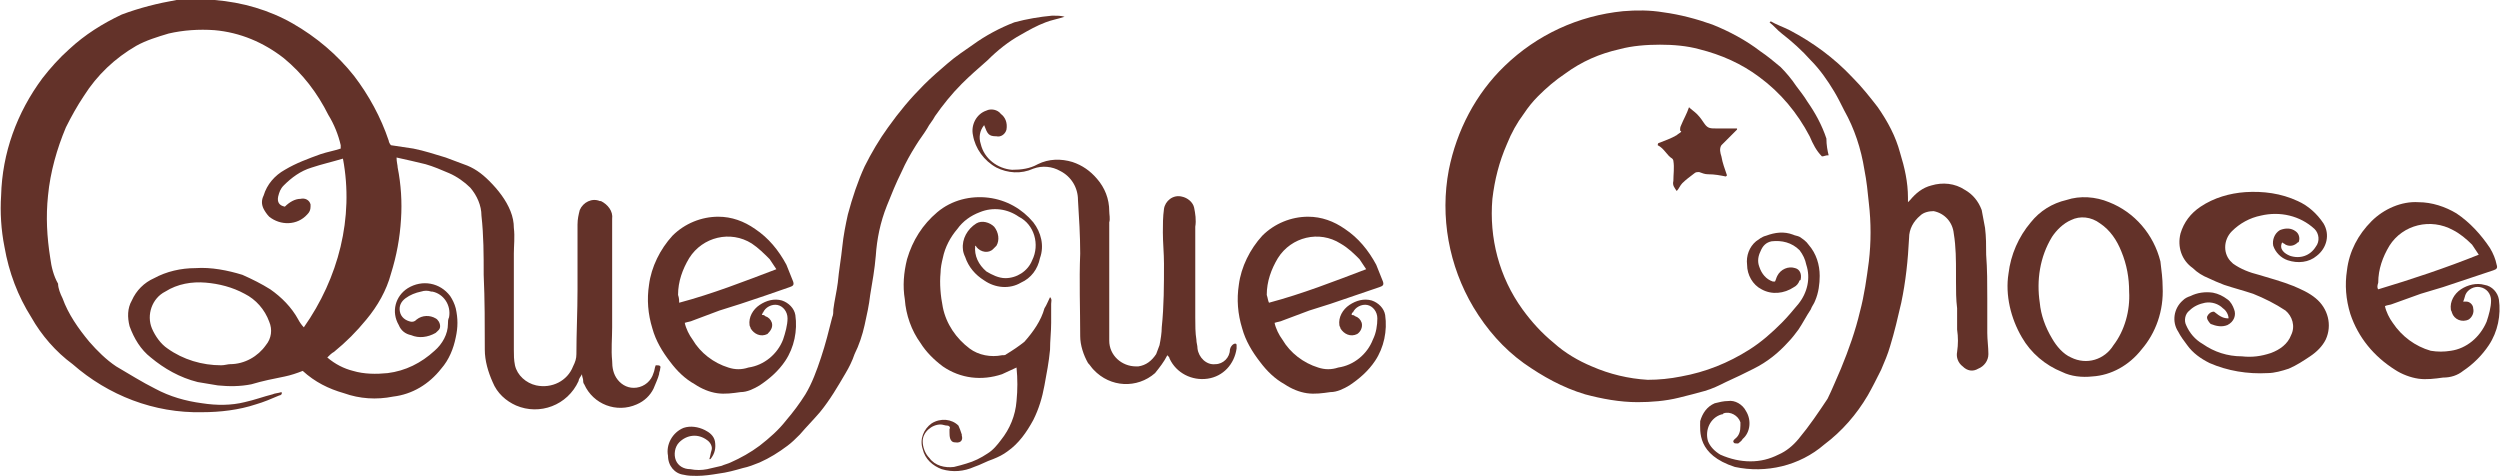
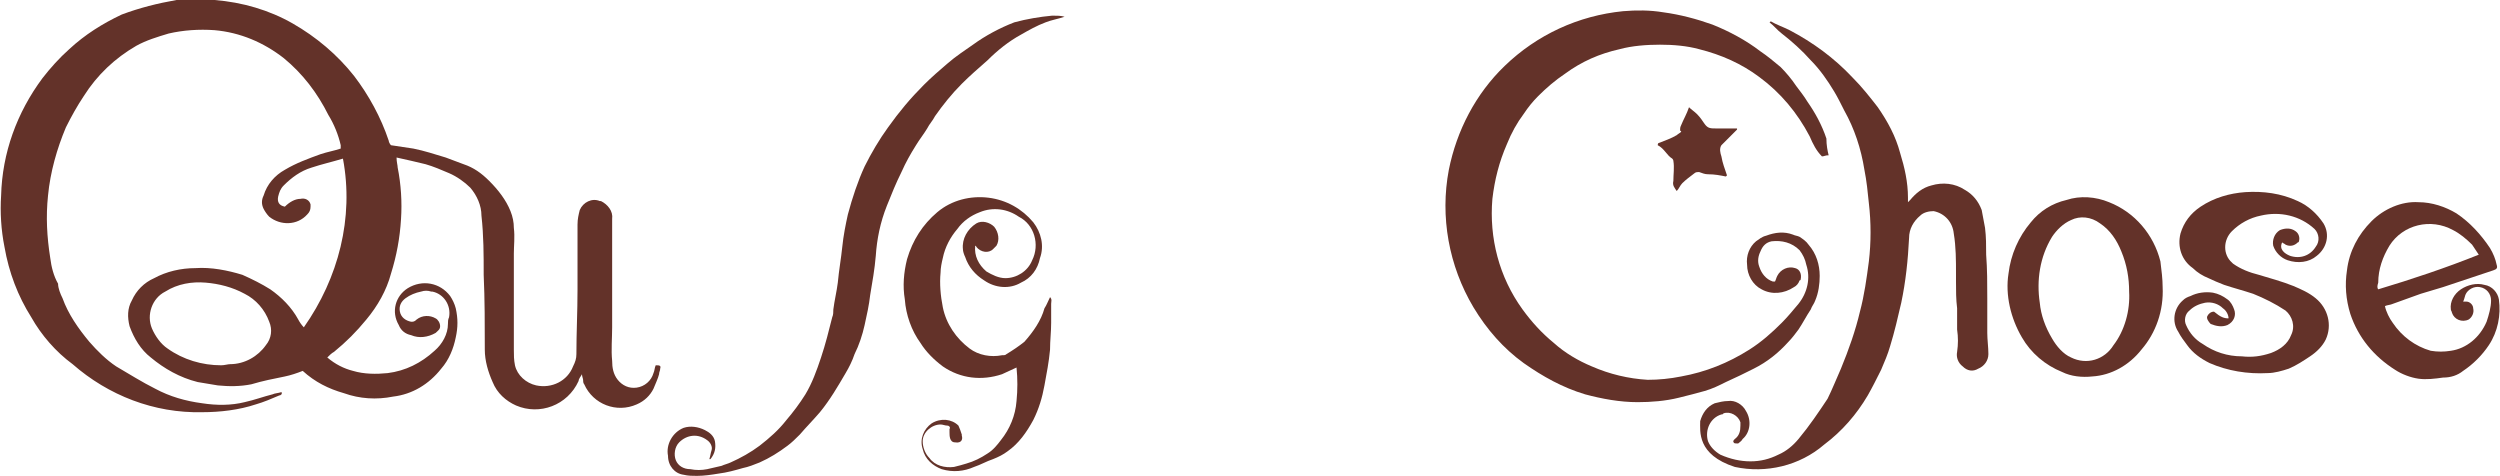
<svg xmlns="http://www.w3.org/2000/svg" version="1.1" id="レイヤー_1" x="0px" y="0px" viewBox="0 0 223.8 42.6" style="enable-background:new 0 0 223.8 42.6;" xml:space="preserve">
  <style type="text/css">
	.st0{fill-rule:evenodd;clip-rule:evenodd;fill:#633229;}
</style>
  <title>logo</title>
  <path class="st0" d="M30.7,14.2c-1,0.3-1.9,0.5-2.8,0.8c-1,0.3-1.8,0.9-2.5,1.6c-0.3,0.3-0.4,0.6-0.5,1c-0.1,0.5,0.1,0.8,0.6,0.9  c0.4-0.4,0.9-0.7,1.4-0.7c0.4-0.1,0.8,0.1,0.9,0.5c0,0.1,0,0.2,0,0.2c0,0.3-0.1,0.5-0.3,0.7c-0.9,1-2.4,1-3.4,0.2  c-0.2-0.2-0.4-0.5-0.5-0.7c-0.2-0.4-0.2-0.8,0-1.2c0.3-1,1-1.8,1.9-2.3c1-0.6,2.1-1,3.2-1.4c0.6-0.2,1.2-0.3,1.8-0.5  c0-0.1,0-0.2,0-0.3c-0.2-0.9-0.6-1.9-1.1-2.7c-1-2-2.3-3.7-4-5.1c-1.8-1.4-3.9-2.3-6.2-2.5c-1.4-0.1-2.8,0-4.1,0.3  c-1,0.3-2,0.6-2.9,1.1c-1.9,1.1-3.5,2.6-4.7,4.5c-0.6,0.9-1.1,1.8-1.6,2.8c-0.8,1.9-1.4,4-1.6,6.1c-0.2,1.9-0.1,3.7,0.2,5.6  c0.1,0.8,0.3,1.6,0.7,2.3c0,0.4,0.2,0.9,0.4,1.3C6.1,28.1,7,29.4,8,30.6c0.7,0.8,1.5,1.6,2.4,2.2c1.2,0.7,2.3,1.4,3.5,2  c1.3,0.7,2.7,1.1,4.2,1.3c1.3,0.2,2.6,0.2,3.8-0.1c0.9-0.2,1.7-0.5,2.5-0.7c0.2-0.1,0.5-0.1,0.8-0.2c0.1,0.2-0.1,0.3-0.2,0.3  c-0.7,0.3-1.4,0.6-2.1,0.8c-1.5,0.5-3.2,0.7-4.8,0.7c-4.3,0.1-8.4-1.5-11.6-4.3C5,31.5,3.7,30,2.8,28.4c-1.2-1.9-2-4-2.4-6.3  c-0.3-1.5-0.4-3.1-0.3-4.6C0.2,13.7,1.5,10.1,3.8,7c0.7-0.9,1.5-1.8,2.4-2.6c1.4-1.3,3-2.3,4.7-3.1c1.6-0.6,3.2-1,4.9-1.3  C17,0,18.1,0,19.2,0c2.5,0.2,4.9,0.9,7,2.1c2.1,1.2,4,2.8,5.5,4.7c1.3,1.7,2.4,3.7,3.1,5.8c0,0.1,0.1,0.3,0.2,0.4c0,0,0,0,0,0  c0.7,0.1,1.3,0.2,2,0.3c1,0.2,1.9,0.5,2.9,0.8c0.5,0.2,1.1,0.4,1.6,0.6c0.9,0.3,1.6,0.8,2.3,1.5c0.8,0.8,1.5,1.7,1.9,2.7  c0.2,0.5,0.3,1,0.3,1.5c0.1,0.8,0,1.6,0,2.3c0,2.9,0,5.8,0,8.6c0,0.5,0,0.9,0.1,1.4c0.2,0.9,1,1.6,1.9,1.8c1.4,0.3,2.8-0.4,3.3-1.7  c0.2-0.4,0.3-0.7,0.3-1.1c0-1.9,0.1-3.8,0.1-5.8s0-3.8,0-5.8c0-0.5,0.1-0.9,0.2-1.3c0.3-0.7,1.1-1.1,1.8-0.8c0,0,0,0,0.1,0  c0.6,0.3,1.1,0.9,1,1.6c0,0.9,0,1.8,0,2.7c0,1.2,0,2.4,0,3.6c0,1.1,0,2.2,0,3.4c0,1-0.1,2,0,3c0,0.6,0.1,1.2,0.5,1.7  c0.4,0.5,1,0.8,1.7,0.7c0.7-0.1,1.3-0.6,1.5-1.3c0.1-0.2,0.1-0.5,0.2-0.7c0.3,0,0.5,0,0.4,0.3c0,0.2-0.1,0.3-0.1,0.5  c-0.1,0.4-0.3,0.8-0.5,1.3c-0.3,0.6-0.8,1.1-1.5,1.4c-1.8,0.8-3.9,0-4.7-1.8c-0.1-0.1-0.1-0.3-0.1-0.4c0-0.1-0.1-0.3-0.1-0.5  c-0.1,0.2-0.3,0.4-0.3,0.6c-1,2.2-3.5,3.1-5.6,2.2c-0.9-0.4-1.7-1.1-2.1-2.1c-0.4-0.9-0.7-1.9-0.7-2.9c0-2.2,0-4.5-0.1-6.7  c0-1.8,0-3.5-0.2-5.3c0-0.9-0.4-1.8-1-2.5c-0.5-0.5-1.2-1-1.9-1.3c-0.7-0.3-1.4-0.6-2.1-0.8c-0.8-0.2-1.7-0.4-2.6-0.6  c0,0.4,0.1,0.7,0.1,0.9c0.3,1.5,0.4,3.1,0.3,4.6c-0.1,1.7-0.4,3.3-0.9,4.9c-0.4,1.5-1.2,2.9-2.2,4.1c-0.9,1.1-1.8,2-2.9,2.9  c-0.2,0.1-0.4,0.3-0.6,0.5c0.7,0.6,1.5,1,2.3,1.2c1,0.3,2.1,0.3,3.1,0.2c1.6-0.2,3-0.9,4.2-2c0.7-0.6,1.2-1.5,1.2-2.4  c0-0.2,0-0.4,0.1-0.6c0.2-1.1-0.5-2.1-1.5-2.3c0,0,0,0-0.1,0c-0.3-0.1-0.6-0.1-0.9,0c-0.5,0.1-1,0.3-1.4,0.6  c-0.4,0.3-0.6,0.7-0.5,1.2c0.1,0.5,0.5,0.8,1,0.9c0.2,0,0.3,0,0.5-0.2c0.5-0.4,1.2-0.4,1.7-0.1c0.2,0.1,0.4,0.4,0.4,0.7  c0,0.3-0.2,0.4-0.4,0.6c-0.7,0.4-1.5,0.5-2.2,0.2c-0.5-0.1-0.9-0.4-1.1-0.9c-0.7-1.2-0.3-2.6,0.8-3.3c1.3-0.8,2.9-0.5,3.8,0.7  c0.2,0.3,0.4,0.7,0.5,1.1c0.2,0.9,0.2,1.7,0,2.6c-0.2,1-0.6,2-1.3,2.8c-1.1,1.4-2.6,2.3-4.3,2.5c-1.5,0.3-3,0.2-4.4-0.3  c-1.4-0.4-2.6-1-3.7-2c-0.5,0.2-1.1,0.4-1.6,0.5c-1,0.2-2,0.4-3,0.7c-1,0.2-2,0.2-3,0.1c-0.6-0.1-1.2-0.2-1.8-0.3  c-1.6-0.4-3-1.2-4.2-2.2c-0.9-0.7-1.5-1.7-1.9-2.8c-0.2-0.8-0.2-1.6,0.2-2.3c0.4-0.9,1.1-1.6,2-2c1.1-0.6,2.4-0.9,3.7-0.9  c1.4-0.1,2.9,0.2,4.2,0.6c0.9,0.4,1.7,0.8,2.5,1.3c1,0.7,1.9,1.6,2.5,2.7c0.1,0.2,0.3,0.5,0.5,0.7C30.3,24.9,31.7,19.5,30.7,14.2   M19.8,32.7c0.3,0,0.6-0.1,0.8-0.1c1.3,0,2.5-0.7,3.2-1.7c0.5-0.6,0.6-1.4,0.3-2.1c-0.4-1.1-1.2-2-2.2-2.5c-1.1-0.6-2.3-0.9-3.5-1  c-1.2-0.1-2.5,0.1-3.6,0.8c-1.2,0.6-1.7,2.1-1.2,3.3c0.3,0.7,0.8,1.4,1.4,1.8C16.4,32.2,18.1,32.7,19.8,32.7" />
-   <path class="st0" d="M68.2,28.2c0.2,0,0.2,0,0.3,0.1c0.3,0.1,0.5,0.3,0.6,0.6c0.1,0.4-0.1,0.7-0.4,1c-0.6,0.3-1.2,0-1.5-0.5  c0-0.1-0.1-0.2-0.1-0.3c-0.1-0.7,0.3-1.4,0.9-1.8c0.6-0.4,1.3-0.6,2-0.4c0.6,0.2,1.1,0.7,1.2,1.3c0.2,1.4-0.1,2.9-0.9,4.1  c-0.6,0.9-1.4,1.6-2.3,2.2c-0.5,0.3-1.1,0.6-1.7,0.6c-0.7,0.1-1.4,0.2-2.1,0.1c-0.7-0.1-1.4-0.4-2-0.8c-0.9-0.5-1.6-1.2-2.2-2  c-0.7-0.9-1.3-1.9-1.6-3c-0.4-1.3-0.5-2.6-0.3-3.9c0.2-1.6,1-3.2,2.1-4.4c1.1-1.1,2.6-1.7,4.1-1.7c1.2,0,2.3,0.4,3.3,1.1  c1.2,0.8,2.1,1.9,2.8,3.2c0.2,0.5,0.4,1,0.6,1.5c0.1,0.3,0,0.4-0.3,0.5c-1.4,0.5-2.9,1-4.4,1.5c-0.6,0.2-1.3,0.4-1.9,0.6  c-0.8,0.3-1.6,0.6-2.4,0.9c-0.2,0.1-0.4,0.1-0.7,0.2c0.1,0.5,0.4,1.1,0.7,1.5c0.7,1.2,1.9,2.1,3.2,2.5c0.6,0.2,1.2,0.2,1.8,0  c1.4-0.2,2.6-1.2,3.1-2.5c0.2-0.6,0.4-1.3,0.4-1.9c0-0.6-0.4-1.1-0.9-1.2c-0.5-0.1-1.1,0.2-1.3,0.7C68.3,27.9,68.3,28,68.2,28.2   M60.8,27.1c3-0.8,5.8-1.9,8.7-3c-0.2-0.3-0.4-0.6-0.6-0.9c-0.5-0.5-1-1-1.6-1.4c-1.9-1.2-4.4-0.6-5.6,1.3c-0.6,1-1,2.1-1,3.3  C60.8,26.7,60.8,26.9,60.8,27.1" />
-   <path class="st0" d="M121,28.2c0.1,0,0.2,0,0.3,0.1c0.3,0.1,0.5,0.3,0.6,0.6c0.1,0.4-0.1,0.8-0.4,1c-0.6,0.3-1.2,0-1.5-0.5  c0-0.1-0.1-0.2-0.1-0.3c-0.1-0.7,0.3-1.4,0.9-1.8c0.6-0.4,1.3-0.6,2-0.4c0.6,0.2,1.1,0.7,1.2,1.3c0.2,1.4-0.1,2.9-0.9,4.1  c-0.6,0.9-1.4,1.6-2.3,2.2c-0.5,0.3-1.1,0.6-1.7,0.6c-0.7,0.1-1.4,0.2-2.1,0.1c-0.7-0.1-1.4-0.4-2-0.8c-0.9-0.5-1.6-1.2-2.2-2  c-0.7-0.9-1.3-1.9-1.6-3c-0.4-1.3-0.5-2.6-0.3-3.9c0.2-1.6,1-3.2,2.1-4.4c1.1-1.1,2.6-1.7,4.1-1.7c1.2,0,2.3,0.4,3.3,1.1  c1.2,0.8,2.1,1.9,2.8,3.2c0.2,0.5,0.4,1,0.6,1.5c0.1,0.3,0,0.4-0.3,0.5c-1.5,0.5-2.9,1-4.4,1.5c-0.6,0.2-1.3,0.4-1.9,0.6  c-0.8,0.3-1.6,0.6-2.4,0.9c-0.2,0.1-0.4,0.1-0.7,0.2c0.1,0.5,0.4,1.1,0.7,1.5c0.7,1.2,1.9,2.1,3.2,2.5c0.6,0.2,1.2,0.2,1.8,0  c1.4-0.2,2.6-1.2,3.1-2.5c0.3-0.6,0.4-1.3,0.4-1.9c0-0.6-0.4-1.1-0.9-1.2c-0.5-0.1-1.1,0.2-1.3,0.7C121.1,27.9,121,28,121,28.2   M113.6,27.1c3-0.8,5.8-1.9,8.7-3c-0.2-0.3-0.4-0.6-0.6-0.9c-0.5-0.5-1-1-1.7-1.4c-1.9-1.2-4.4-0.6-5.6,1.3c0,0,0,0,0,0  c-0.6,1-1,2.1-1,3.3C113.5,26.7,113.5,26.9,113.6,27.1" />
  <path class="st0" d="M220.5,27c0.2,0,0.3,0,0.3,0c0.3,0,0.6,0.3,0.6,0.6c0.1,0.4-0.1,0.8-0.4,1c-0.6,0.3-1.3,0-1.5-0.6  c0-0.1-0.1-0.2-0.1-0.3c-0.1-0.7,0.3-1.4,0.9-1.8c0.6-0.4,1.4-0.6,2.1-0.4c0.7,0.1,1.2,0.7,1.3,1.3c0.2,1.4-0.1,2.9-0.9,4.1  c-0.6,0.9-1.4,1.7-2.3,2.3c-0.5,0.4-1.1,0.6-1.8,0.6c-0.7,0.1-1.5,0.2-2.2,0.1c-0.7-0.1-1.5-0.4-2.1-0.8c-1.9-1.2-3.3-2.9-4-5  c-0.4-1.3-0.5-2.6-0.3-3.9c0.2-1.7,1-3.2,2.2-4.4c1.1-1.1,2.7-1.8,4.2-1.7c1.2,0,2.4,0.4,3.4,1c1.2,0.8,2.2,1.9,3,3.1  c0.3,0.5,0.5,1,0.6,1.5c0.1,0.3,0,0.4-0.3,0.5c-1.5,0.5-3,1-4.5,1.5c-0.7,0.2-1.3,0.4-2,0.6c-0.8,0.3-1.7,0.6-2.5,0.9  c-0.2,0.1-0.5,0.1-0.7,0.2c0.1,0.5,0.4,1.1,0.7,1.5c0.8,1.2,2,2.1,3.4,2.5c0.6,0.1,1.2,0.1,1.8,0c1.4-0.2,2.6-1.2,3.2-2.6  c0.2-0.6,0.4-1.3,0.4-1.9c0-0.6-0.4-1.1-1-1.2c-0.5-0.1-1.1,0.2-1.3,0.7C220.6,26.7,220.6,26.8,220.5,27 M212.9,25.9  c3-0.9,6-1.9,9-3.1c-0.2-0.3-0.4-0.6-0.6-0.9c-0.5-0.5-1.1-1-1.7-1.3c-2-1.1-4.5-0.5-5.7,1.4c-0.6,1-1,2.1-1,3.3  C212.8,25.6,212.8,25.8,212.9,25.9" />
  <path class="st0" d="M63.5,41.1c0.1-0.3,0.1-0.5,0.2-0.8c0.1-0.3-0.1-0.7-0.4-0.9c-0.8-0.6-1.8-0.5-2.5,0.2  c-0.4,0.4-0.5,1.1-0.3,1.6c0.2,0.5,0.7,0.8,1.3,0.8c0.5,0.1,1,0.1,1.5,0c0.4-0.1,0.9-0.2,1.3-0.3c0.2-0.1,0.6-0.2,0.8-0.3  c0.9-0.4,1.8-0.9,2.6-1.5c0.9-0.7,1.7-1.4,2.4-2.3c0.6-0.7,1.2-1.5,1.7-2.3c0.6-1,1-2.1,1.4-3.3c0.4-1.2,0.7-2.4,1-3.6  c0.1-0.2,0.1-0.5,0.1-0.7c0.1-0.8,0.3-1.6,0.4-2.4c0.1-1.1,0.3-2.2,0.4-3.2c0.1-1,0.3-2,0.5-2.9c0.4-1.5,0.9-3,1.5-4.3  c0.6-1.2,1.3-2.4,2.1-3.5c1-1.4,2-2.6,3.2-3.8c0.7-0.7,1.4-1.3,2.1-1.9C85.6,5,86.4,4.5,87.1,4c1.1-0.8,2.4-1.5,3.7-2  c1.1-0.3,2.3-0.5,3.4-0.6c0.4,0,0.8,0,1.1,0.1c-0.6,0.2-1.2,0.3-1.7,0.5c-0.8,0.3-1.5,0.7-2.2,1.1c-1.1,0.6-2.1,1.4-3,2.3  c-0.8,0.7-1.6,1.4-2.3,2.1c-0.9,0.9-1.7,1.9-2.4,2.9c-0.2,0.4-0.5,0.7-0.7,1.1c-0.3,0.5-0.7,1-1,1.5c-0.5,0.8-0.9,1.5-1.3,2.4  c-0.5,1-0.9,2-1.3,3c-0.6,1.5-0.9,3-1,4.5c-0.1,1.2-0.3,2.3-0.5,3.5c-0.1,0.9-0.3,1.8-0.5,2.7c-0.2,0.9-0.5,1.8-0.9,2.6  c-0.2,0.6-0.5,1.2-0.8,1.7c-0.7,1.2-1.4,2.4-2.3,3.5c-0.6,0.7-1.2,1.3-1.8,2c-0.4,0.4-0.7,0.7-1.1,1c-0.8,0.6-1.6,1.1-2.5,1.5  c-0.5,0.2-1,0.4-1.5,0.5c-0.7,0.2-1.4,0.4-2.2,0.5c-0.6,0.1-1.3,0.2-1.9,0.2c-0.4,0-0.8,0-1.2-0.1c-0.8-0.1-1.4-0.8-1.4-1.7  c-0.2-1,0.4-2.1,1.4-2.5c0.6-0.2,1.3-0.1,1.9,0.2c0.4,0.2,0.8,0.5,0.9,1c0.1,0.6,0,1.1-0.4,1.6C63.7,41.1,63.6,41.1,63.5,41.1" />
  <path class="st0" d="M84.3,42c1,0.3,2,0.2,2.9-0.2c0.6-0.2,1.1-0.5,1.7-0.7c0.5-0.2,0.9-0.4,1.3-0.7c1-0.7,1.7-1.7,2.3-2.8  c0.5-1,0.8-2,1-3.1c0.2-1.1,0.4-2.1,0.5-3.2c0-0.8,0.1-1.6,0.1-2.4c0-0.6,0-1.1,0-1.7c0-0.2,0.1-0.4-0.1-0.6c-0.2,0.4-0.3,0.7-0.5,1  c-0.3,1.1-1,2.1-1.8,3c-0.5,0.4-1.1,0.8-1.6,1.1c-0.1,0.1-0.2,0.1-0.4,0.1c-1,0.2-2.1,0-2.9-0.6c-1.2-0.9-2.1-2.2-2.4-3.7  c-0.2-1-0.3-2.1-0.2-3.1c0-0.4,0.1-0.9,0.2-1.3c0.2-1,0.7-1.9,1.3-2.6c0.5-0.7,1.2-1.2,2-1.5c1.2-0.5,2.5-0.3,3.5,0.4  c1.4,0.7,1.9,2.5,1.2,3.9C92,24.3,91,24.9,90,24.9c-0.6,0-1.2-0.3-1.7-0.6c-0.7-0.6-1.1-1.4-1-2.3c0.1,0,0.1,0.1,0.1,0.1  c0.4,0.5,1.1,0.6,1.5,0.2c0.1-0.1,0.2-0.2,0.3-0.3c0.3-0.5,0.2-1.2-0.2-1.7c-0.4-0.4-1.1-0.6-1.6-0.3c-0.8,0.5-1.3,1.4-1.2,2.3  c0,0.2,0.1,0.5,0.2,0.7c0.3,0.9,0.9,1.6,1.7,2.1c1,0.7,2.3,0.8,3.3,0.2c0.9-0.4,1.5-1.2,1.7-2.2c0.4-1.1,0.1-2.3-0.6-3.2  c-1-1.2-2.4-2-4-2.2c-1.6-0.2-3.3,0.2-4.6,1.3c-1.3,1.1-2.2,2.5-2.7,4.2c-0.3,1.2-0.4,2.4-0.2,3.6c0.1,1.4,0.6,2.8,1.4,3.9  c0.5,0.8,1.2,1.5,2,2.1c1.6,1.1,3.5,1.3,5.3,0.7c0.4-0.2,0.9-0.4,1.3-0.6c0.1,1,0.1,2,0,3c-0.1,1.3-0.6,2.5-1.4,3.5  c-0.3,0.4-0.7,0.9-1.2,1.2c-0.6,0.4-1.2,0.7-1.9,0.9c-0.3,0.1-0.7,0.2-1.1,0.3c-0.8,0.1-1.7-0.1-2.2-0.8c-0.4-0.4-0.6-1-0.6-1.5  c0-0.8,0.8-1.5,1.6-1.5c0.2,0,0.4,0.1,0.6,0.1c0.2,0,0.3,0.2,0.2,0.3c0,0,0,0,0,0.1c0,0,0,0,0,0.1s0,0.1,0,0.1c0,0.3,0,0.9,0.5,0.9  c0.6,0.1,0.7-0.3,0.6-0.6c0,0,0-0.1,0-0.1c-0.1-0.3-0.2-0.6-0.3-0.8c-0.6-0.6-1.6-0.7-2.4-0.2c-0.7,0.5-1.1,1.4-0.8,2.3  C82.8,41.1,83.5,41.7,84.3,42" />
-   <path class="st0" d="M110.7,30.9c0,0.1,0,0.2,0,0.3c-0.2,1.4-1.2,2.5-2.6,2.7c-1.4,0.2-2.8-0.5-3.4-1.8c0-0.1-0.1-0.2-0.2-0.3  c-0.3,0.6-0.7,1.1-1.1,1.6c-1.6,1.4-4,1.3-5.5-0.3c-0.2-0.2-0.3-0.4-0.5-0.6c-0.4-0.7-0.7-1.6-0.7-2.4c0-2.5-0.1-4.9,0-7.4  c0-1.6-0.1-3.2-0.2-4.8c0-1.1-0.6-2.1-1.6-2.6c-0.7-0.4-1.6-0.5-2.4-0.2c-1.1,0.5-2.3,0.4-3.3-0.1c-1.1-0.6-1.9-1.7-2.1-2.9  c-0.2-0.9,0.3-1.9,1.2-2.2c0.4-0.2,1-0.1,1.3,0.3c0.4,0.3,0.6,0.8,0.5,1.4c-0.1,0.4-0.5,0.7-0.9,0.6c-0.7,0-0.8-0.2-1.1-1  c-0.4,0.5-0.5,1.1-0.3,1.7c0.3,1.3,1.5,2.2,2.8,2.3c0.8,0,1.6-0.1,2.3-0.5c1-0.5,2.1-0.5,3.1-0.2c0.9,0.3,1.6,0.8,2.2,1.5  c0.7,0.8,1.1,1.8,1.1,2.9c0,0.3,0.1,0.7,0,1c0,2,0,4,0,6c0,1.5,0,3.1,0,4.6c0,1.3,1.1,2.3,2.4,2.3c0.1,0,0.1,0,0.2,0  c0.7-0.1,1.2-0.5,1.6-1.1c0.1-0.3,0.2-0.5,0.3-0.8c0.1-0.5,0.2-1.1,0.2-1.6c0.2-1.9,0.2-3.8,0.2-5.7c0-0.9-0.1-1.9-0.1-2.8  c0-0.7,0-1.4,0.1-2.1c0.1-0.7,0.8-1.3,1.6-1.1c0.5,0.1,1,0.5,1.1,1c0.1,0.5,0.2,1.1,0.1,1.7c0,1.5,0,3,0,4.5c0,1.2,0,2.4,0,3.6  c0,0.7,0,1.4,0.1,2c0,0.3,0.1,0.5,0.1,0.8c0.1,0.8,0.8,1.5,1.6,1.4c0.7,0,1.3-0.6,1.3-1.3C110.2,30.8,110.7,30.6,110.7,30.9" />
  <path class="st0" d="M163.7,13.9c-0.3,0-0.4,0.1-0.6,0.1c-0.5-0.5-0.8-1.1-1.1-1.8c-1.1-2.1-2.6-3.9-4.5-5.3c-1.6-1.2-3.4-2-5.4-2.5  c-1.1-0.3-2.3-0.4-3.5-0.4c-1.2,0-2.5,0.1-3.6,0.4c-1.8,0.4-3.4,1.1-4.9,2.2c-0.9,0.6-1.7,1.3-2.4,2c-0.5,0.5-0.9,1-1.3,1.6  c-0.6,0.8-1.1,1.7-1.5,2.7c-0.7,1.6-1.1,3.2-1.3,4.9c-0.3,3.5,0.6,7,2.7,9.9c0.8,1.1,1.7,2.1,2.8,3c1,0.9,2.2,1.6,3.4,2.1  c1.6,0.7,3.3,1.1,5,1.2c1,0,2-0.1,3-0.3c2.2-0.4,4.2-1.2,6.1-2.4c1.1-0.7,2-1.5,2.9-2.4c0.5-0.5,1-1.1,1.5-1.7  c0.8-1,1.1-2.3,0.7-3.5c-0.1-0.5-0.3-0.9-0.6-1.3c-0.7-0.7-1.6-0.9-2.5-0.8c-0.5,0.1-0.8,0.4-1,0.9c-0.2,0.4-0.3,0.9-0.1,1.4  c0.2,0.6,0.6,1.1,1.2,1.3c0.1,0,0.1,0,0.2,0c0.1-0.2,0.1-0.3,0.2-0.5c0.3-0.6,1-0.9,1.6-0.7c0.4,0.1,0.6,0.5,0.5,1  c0,0,0,0.1-0.1,0.1c-0.1,0.3-0.3,0.5-0.5,0.6c-0.9,0.6-2,0.7-2.9,0.2c-0.8-0.4-1.3-1.3-1.3-2.2c-0.1-0.8,0.2-1.6,0.8-2.1  c0.3-0.2,0.5-0.4,0.9-0.5c0.8-0.3,1.6-0.4,2.4-0.1c0.2,0.1,0.4,0.1,0.6,0.2c0.3,0.2,0.6,0.4,0.8,0.7c0.7,0.8,1,1.8,1,2.8  c0,0.7-0.1,1.5-0.4,2.2c-0.1,0.3-0.3,0.5-0.4,0.8c-0.4,0.6-0.7,1.2-1.1,1.8c-0.3,0.4-0.6,0.8-0.9,1.1c-0.9,1-1.9,1.8-3.1,2.4  c-0.8,0.4-1.6,0.8-2.5,1.2c-0.6,0.3-1.2,0.6-1.9,0.8c-0.7,0.2-1.5,0.4-2.3,0.6c-1.2,0.3-2.5,0.4-3.7,0.4c-1.6,0-3.2-0.3-4.7-0.7  c-2-0.6-3.8-1.6-5.5-2.8c-1.8-1.3-3.3-3-4.5-5c-2.2-3.7-3-8.1-2.2-12.3c0.7-3.5,2.4-6.8,5-9.3c2.9-2.8,6.6-4.5,10.6-4.9  c1.2-0.1,2.4-0.1,3.6,0.1c1.5,0.2,3,0.6,4.4,1.1c1.5,0.6,3,1.4,4.3,2.4c0.6,0.4,1.2,0.9,1.8,1.4c0.5,0.5,1,1.1,1.4,1.7  c0.3,0.4,0.7,0.9,1,1.4c0.7,1,1.3,2.1,1.7,3.3C163.5,13,163.6,13.5,163.7,13.9" />
  <path class="st0" d="M155.3,41.8c2.8,0.6,5.8-0.1,8-2c1.6-1.2,2.9-2.7,3.9-4.4c0.4-0.7,0.8-1.5,1.2-2.3c0.3-0.7,0.6-1.4,0.8-2.1  c0.4-1.3,0.7-2.6,1-3.9c0.4-1.9,0.6-3.8,0.7-5.8c0-0.8,0.4-1.5,1-2c0.3-0.3,0.8-0.4,1.2-0.4c1,0.2,1.7,1,1.8,2  c0.2,1.2,0.2,2.4,0.2,3.6c0,0.2,0,0.5,0,0.7c0,0.8,0,1.6,0.1,2.4c0,0.6,0,1.3,0,1.9c0.1,0.7,0.1,1.3,0,2c-0.1,0.5,0.1,1,0.5,1.3  c0.4,0.4,0.9,0.5,1.4,0.2c0.5-0.2,0.9-0.7,0.9-1.3c0-0.6-0.1-1.3-0.1-1.9c0-1,0-2.1,0-3.1c0-1.3,0-2.6-0.1-3.9c0-0.8,0-1.6-0.1-2.4  c-0.1-0.5-0.2-1.1-0.3-1.6c-0.3-0.8-0.8-1.4-1.5-1.8c-0.9-0.6-2-0.7-3-0.4c-0.8,0.2-1.4,0.7-1.9,1.3c-0.1,0.1-0.2,0.2-0.2,0.2  c0-0.2,0-0.3,0-0.4c0-1.4-0.3-2.7-0.7-4c-0.4-1.5-1.1-2.8-2-4.1c-0.7-0.9-1.4-1.8-2.3-2.7c-1.6-1.7-3.5-3.1-5.6-4.2  c-0.6-0.3-1.2-0.5-1.7-0.8c0,0,0,0.1-0.1,0.1c0.4,0.3,0.7,0.7,1.1,1c0.9,0.7,1.8,1.5,2.6,2.4c0.8,0.8,1.5,1.8,2.1,2.8  c0.3,0.5,0.6,1.1,0.9,1.7c0.9,1.6,1.5,3.4,1.8,5.3c0.2,1,0.3,2,0.4,3c0.2,1.7,0.2,3.5,0,5.2c-0.2,1.5-0.4,3-0.8,4.5  c-0.4,1.7-1,3.4-1.7,5.1c-0.4,0.9-0.8,1.9-1.2,2.7c-0.8,1.2-1.6,2.4-2.6,3.6c-0.5,0.6-1.1,1.1-1.8,1.4c-0.8,0.4-1.6,0.6-2.5,0.6  c-0.9,0-1.8-0.2-2.7-0.6c-0.5-0.3-0.9-0.7-1.1-1.2c-0.3-1,0.2-2.1,1.2-2.4c0.1,0,0.1,0,0.2-0.1c0.6-0.2,1.3,0.2,1.5,0.8  c0,0.1,0,0.2,0,0.3c0,0.5-0.1,0.9-0.5,1.2c-0.1,0.1-0.2,0.2-0.1,0.3c0,0.1,0.2,0.1,0.3,0.1c0,0,0,0,0.1,0c0.1-0.1,0.3-0.2,0.4-0.4  c0.7-0.6,0.8-1.7,0.3-2.5c-0.3-0.6-1-1-1.6-0.9c-0.4,0-0.8,0.1-1.2,0.2c-0.7,0.3-1.1,0.9-1.3,1.6C152.2,38.6,151.9,40.7,155.3,41.8" />
  <path class="st0" d="M193.6,25.7c0.1,2.1-0.6,4.1-1.9,5.6c-1.1,1.4-2.7,2.3-4.4,2.4c-0.9,0.1-1.9,0-2.7-0.4  c-1.5-0.6-2.8-1.7-3.6-3.1c-1-1.7-1.5-3.8-1.2-5.7c0.2-1.7,0.9-3.3,2-4.6c0.8-1,1.9-1.7,3.2-2c1.2-0.4,2.6-0.3,3.8,0.2  c2.3,0.9,4,2.9,4.6,5.3C193.5,24.2,193.6,25,193.6,25.7 M190.6,26.1c0-1.2-0.2-2.4-0.7-3.6c-0.4-1-1-1.9-1.9-2.5  c-0.8-0.6-1.8-0.7-2.6-0.3c-0.7,0.3-1.3,0.9-1.7,1.5c-1.1,1.8-1.4,3.9-1.1,5.9c0.1,1.1,0.5,2.2,1.1,3.2c0.4,0.7,1,1.4,1.7,1.7  c1.4,0.7,3,0.2,3.8-1.1C190.2,29.6,190.7,27.8,190.6,26.1" />
  <path class="st0" d="M199.5,28.5c0-0.3-0.2-0.7-0.5-0.9c-0.4-0.4-1-0.6-1.6-0.5c-0.5,0.1-1,0.3-1.4,0.7c-0.4,0.3-0.5,0.9-0.3,1.3  c0.3,0.7,0.8,1.3,1.5,1.7c1,0.7,2.2,1.1,3.5,1.1c0.9,0.1,1.7,0,2.6-0.3c0.8-0.3,1.5-0.8,1.8-1.6c0.4-0.8,0.1-1.7-0.5-2.2  c-0.9-0.6-1.9-1.1-2.9-1.5c-0.9-0.3-1.7-0.5-2.6-0.8c-0.5-0.2-1-0.4-1.4-0.6c-0.5-0.2-1-0.5-1.4-0.9c-1-0.7-1.4-1.9-1.1-3.1  c0.3-1,0.9-1.8,1.8-2.4c1.2-0.8,2.6-1.2,4-1.3c1.6-0.1,3.2,0.1,4.7,0.8c0.9,0.4,1.7,1.1,2.3,2c0.6,1,0.3,2.2-0.6,2.9  c-0.7,0.6-1.7,0.7-2.6,0.4c-0.6-0.2-1.1-0.7-1.3-1.3c-0.1-0.5,0.1-1.1,0.6-1.4c0.5-0.2,1-0.2,1.4,0.1c0.3,0.2,0.4,0.6,0.3,0.9  c0,0,0,0.1-0.1,0.1c-0.3,0.3-0.7,0.4-1.1,0.2c-0.1-0.1-0.2-0.1-0.3-0.2c-0.3,0.6,0.2,1,0.7,1.2c0.9,0.3,1.8,0,2.3-0.8  c0.4-0.5,0.3-1.2-0.1-1.6c-1.3-1.2-3.1-1.6-4.8-1.2c-1,0.2-1.9,0.7-2.6,1.4c-0.8,0.8-0.8,2.1,0,2.8c0,0,0.1,0.1,0.1,0.1  c0.7,0.5,1.5,0.8,2.3,1c1,0.3,2.1,0.6,3.1,1c0.7,0.3,1.4,0.6,2,1.1c1.1,0.9,1.5,2.4,0.9,3.7c-0.3,0.6-0.8,1.1-1.4,1.5  c-0.6,0.4-1.2,0.8-1.9,1.1c-0.6,0.2-1.3,0.4-1.9,0.4c-1.8,0.1-3.6-0.2-5.2-0.9c-0.8-0.4-1.5-0.9-2-1.6c-0.3-0.4-0.6-0.8-0.8-1.2  c-0.6-0.9-0.4-2.1,0.4-2.8c0.2-0.2,0.4-0.3,0.7-0.4c0.6-0.3,1.3-0.4,2-0.3c0.5,0.1,0.9,0.3,1.3,0.6c0.3,0.2,0.5,0.6,0.6,0.9  c0.2,0.5,0,1.1-0.6,1.4c-0.5,0.2-1,0.1-1.5-0.1c-0.2-0.2-0.4-0.5-0.3-0.7c0.1-0.2,0.3-0.4,0.6-0.4C198.8,28.4,199.1,28.5,199.5,28.5  " />
  <path class="st0" d="M154.5,15.8c0,0,0.1-0.1,0.1-0.1c-0.2-0.6-0.4-1.1-0.5-1.7c-0.1-0.3-0.2-0.7,0-1c0.5-0.5,0.9-0.9,1.4-1.4  c0,0,0-0.1,0-0.1c-0.6,0-1.2,0-1.8,0c-0.6,0-0.8,0-1.1-0.4c-0.2-0.3-0.4-0.6-0.7-0.9c-0.2-0.2-0.5-0.4-0.7-0.6  c-0.2,0.6-0.5,1.1-0.7,1.6c-0.1,0.2-0.1,0.3-0.1,0.5c0,0,0.1,0,0.1,0.1c-0.1,0.1-0.3,0.2-0.4,0.3c-0.5,0.3-1.1,0.5-1.6,0.7  c-0.1,0-0.1,0.2-0.1,0.2c0.6,0.3,0.8,0.9,1.3,1.2c0,0,0.1,0.1,0.1,0.2c0.1,0.6,0,1.2,0,1.8c-0.1,0.4,0.1,0.6,0.3,0.9  c0.2-0.2,0.3-0.5,0.5-0.7c0.3-0.3,0.7-0.6,1.1-0.9c0.1-0.1,0.3-0.1,0.4-0.1c0.3,0.1,0.5,0.2,0.8,0.2C153.5,15.6,154,15.7,154.5,15.8  " />
</svg>